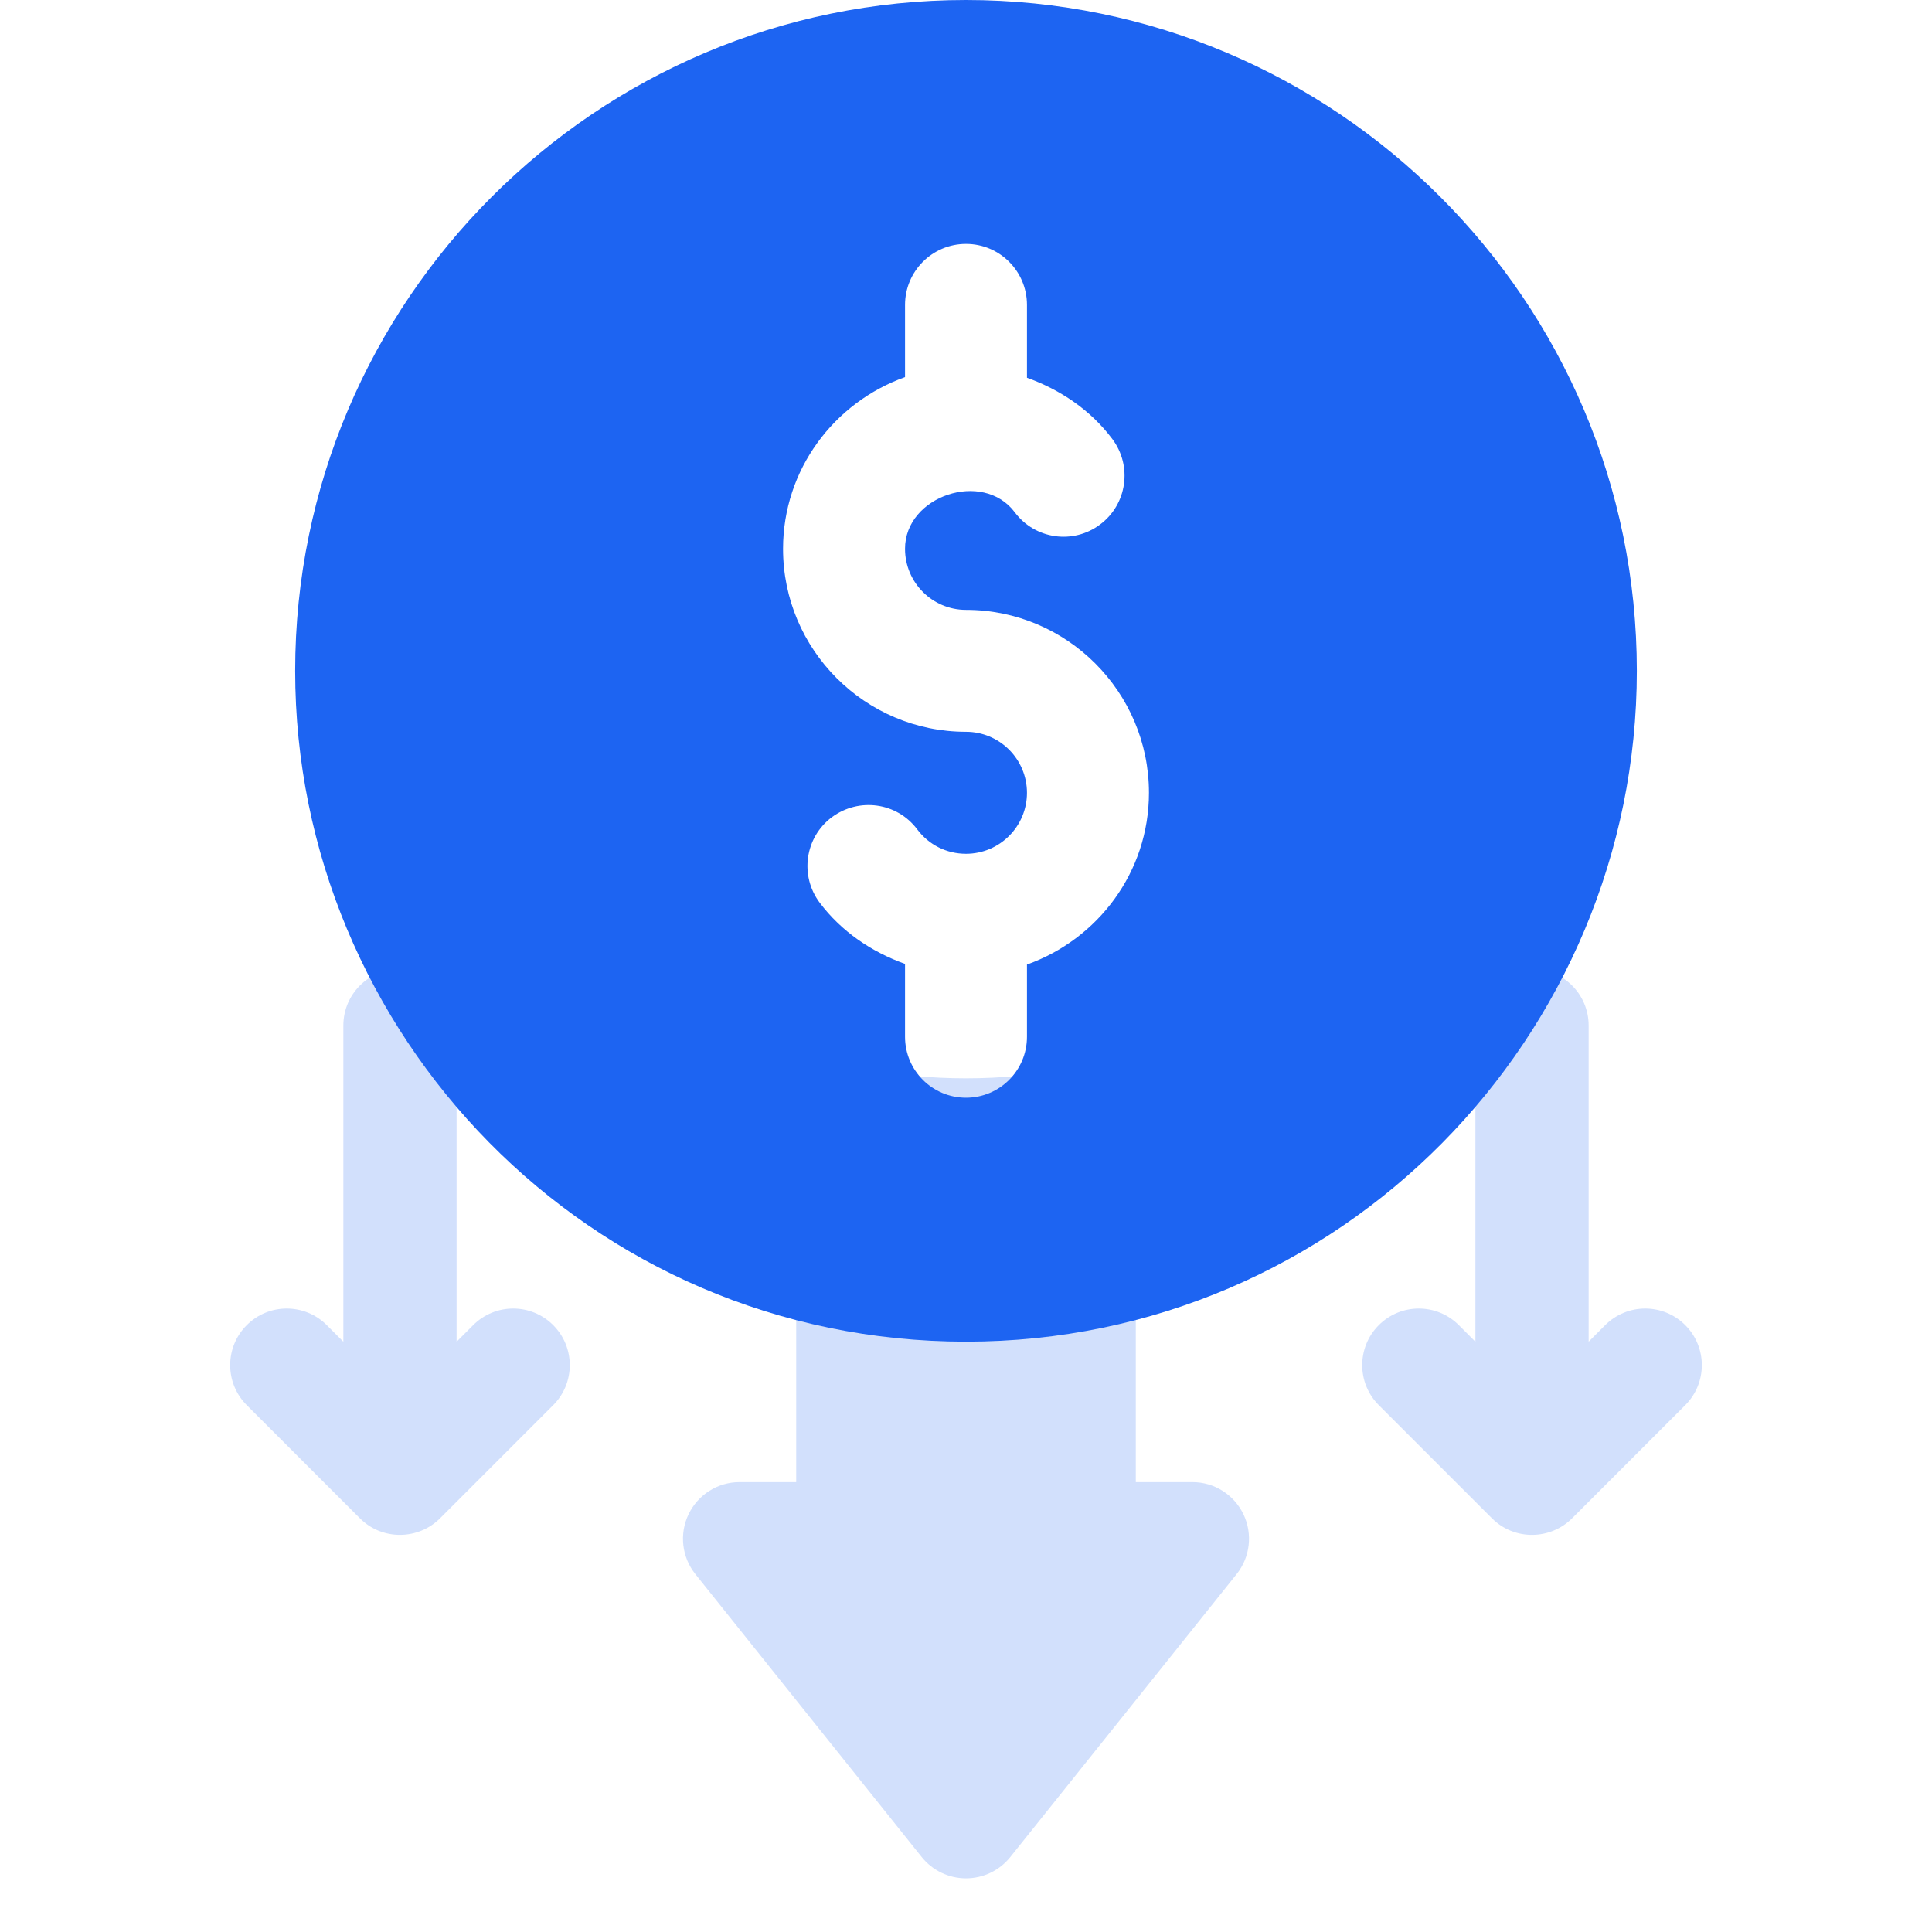
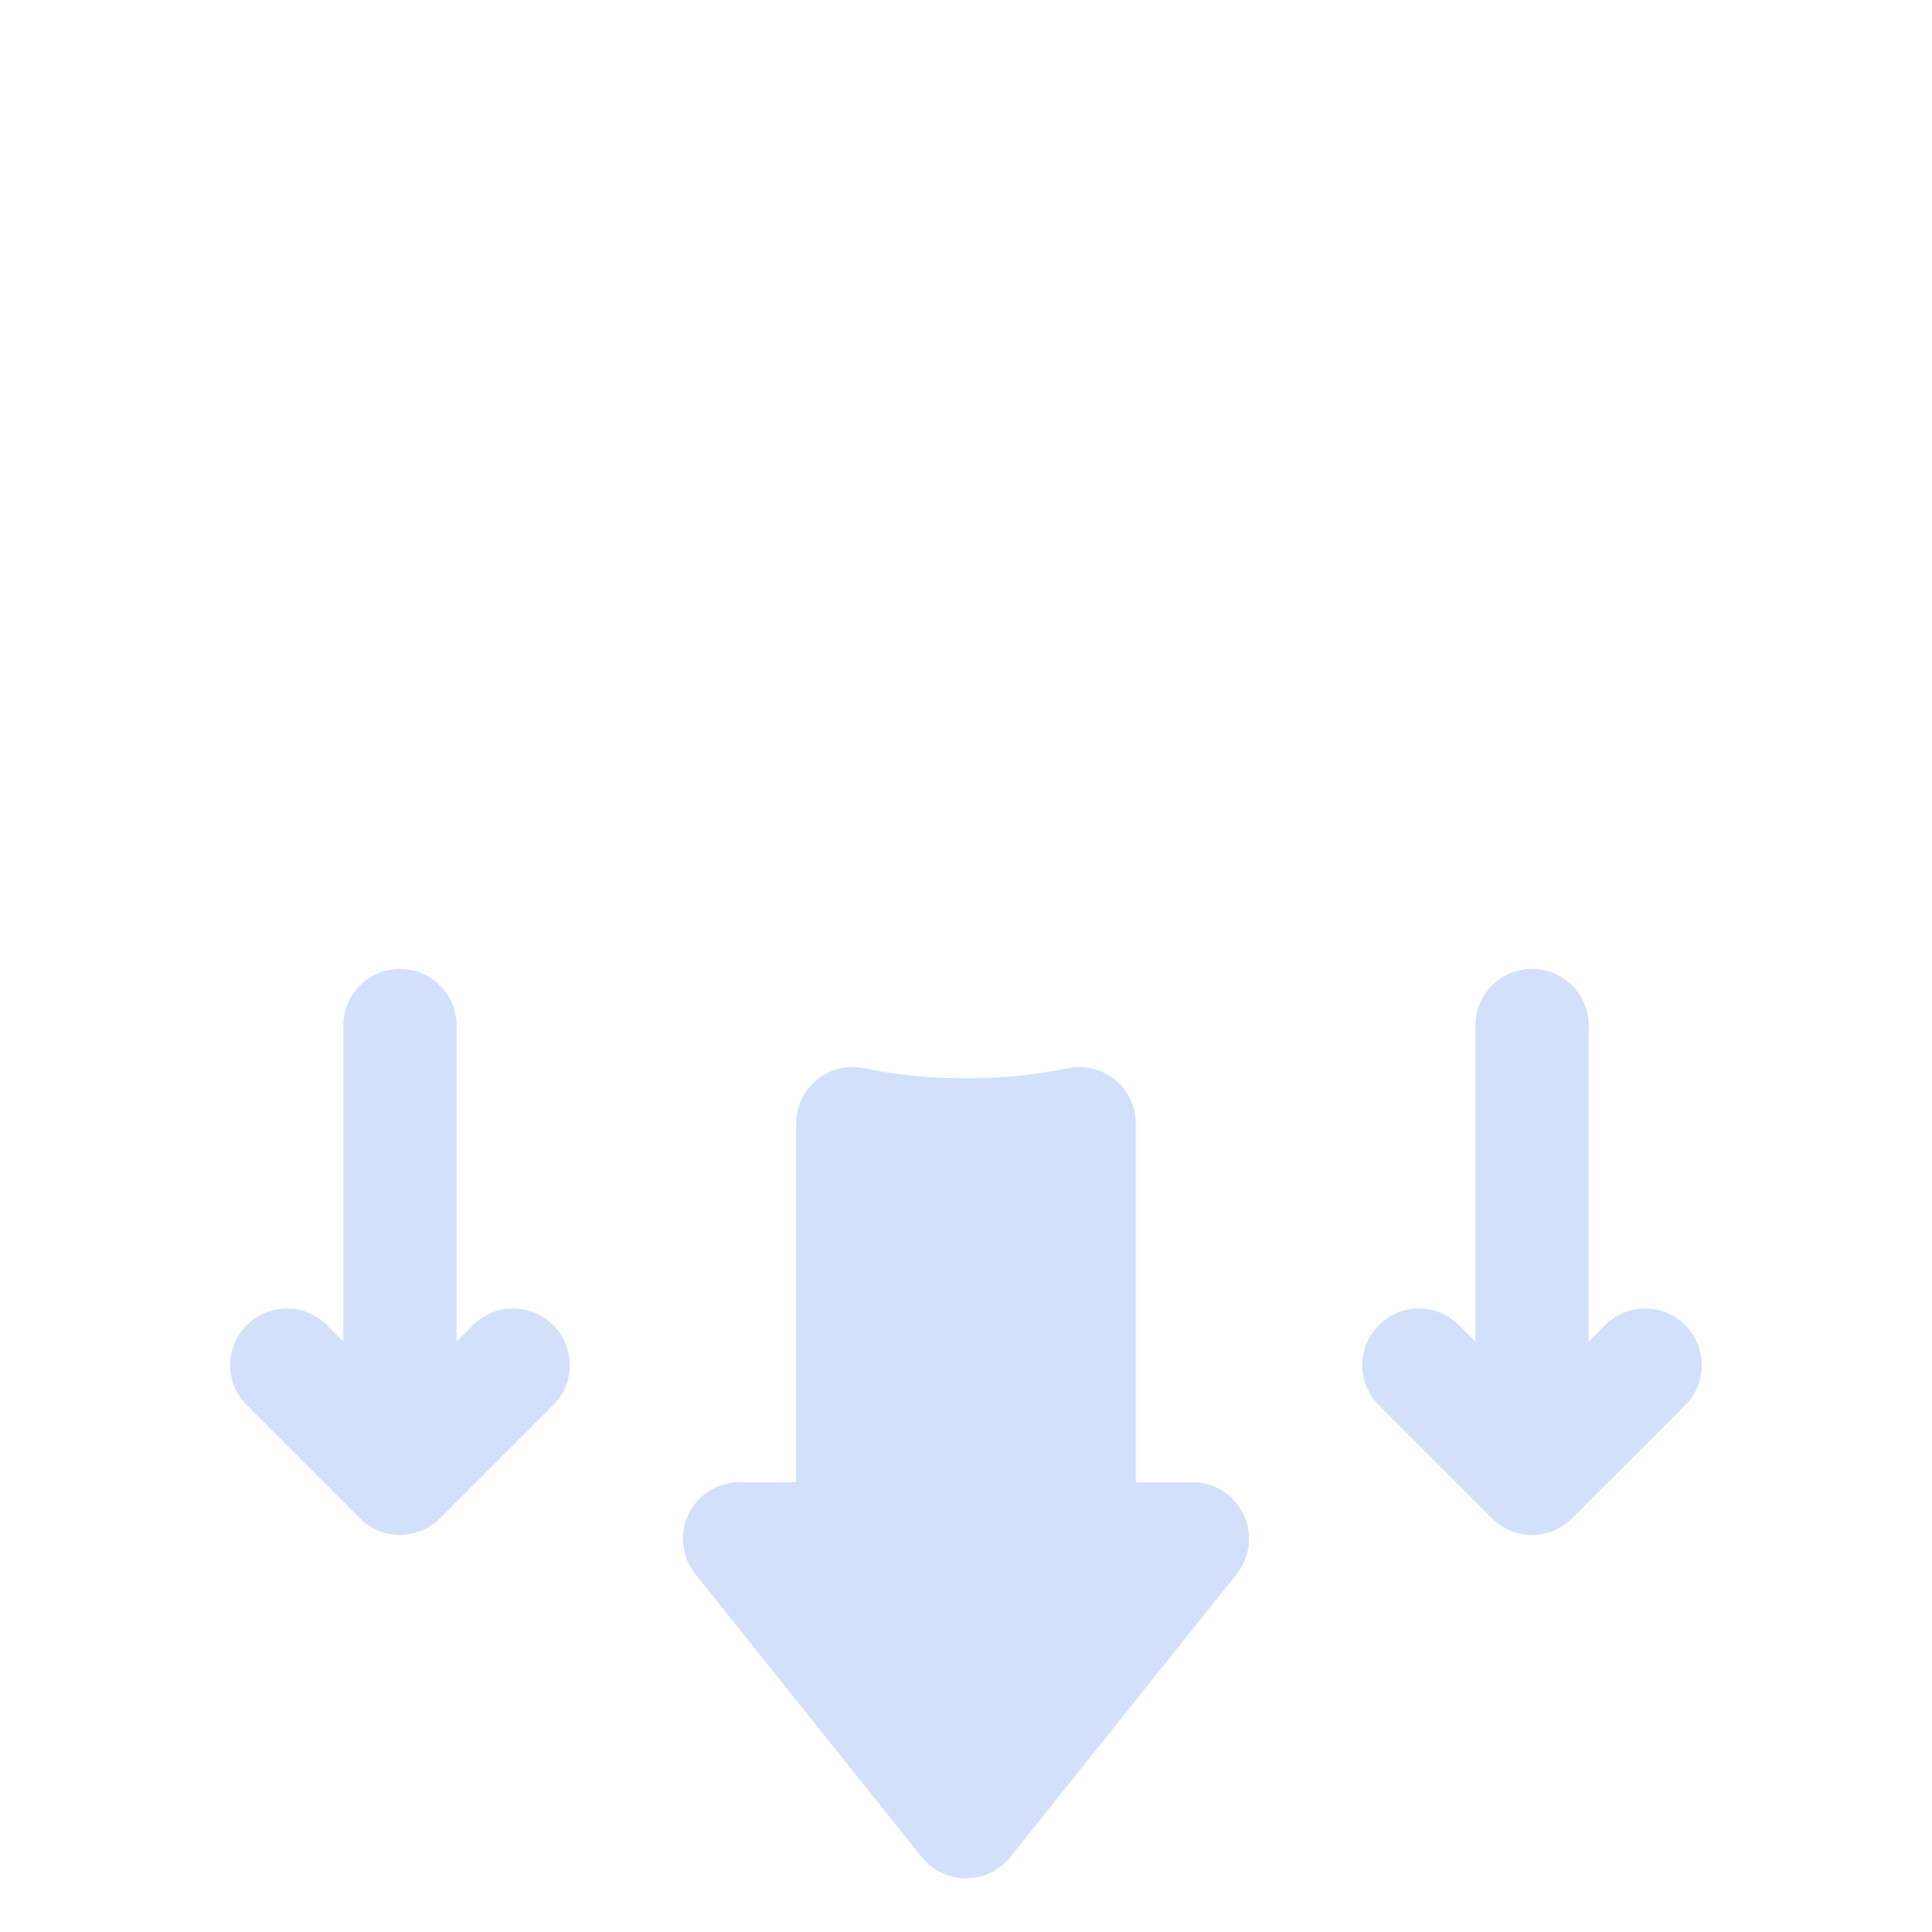
<svg xmlns="http://www.w3.org/2000/svg" width="36" height="36" viewBox="0 0 36 36" fill="none">
  <path d="M8.817 24.692L8.508 25.001V19.109C8.508 18.526 8.036 18.055 7.453 18.055C6.87 18.055 6.398 18.526 6.398 19.109V25.001L6.089 24.692C5.677 24.28 5.01 24.28 4.598 24.692C4.186 25.104 4.186 25.771 4.598 26.183L6.706 28.291C7.123 28.709 7.795 28.697 8.2 28.291L10.308 26.183C10.72 25.771 10.72 25.104 10.308 24.692C9.896 24.28 9.229 24.28 8.817 24.692ZM31.402 24.692C30.99 24.28 30.323 24.28 29.91 24.692L29.602 25.001V19.109C29.602 18.526 29.13 18.055 28.547 18.055C27.964 18.055 27.492 18.526 27.492 19.109V25.001L27.183 24.692C26.771 24.28 26.104 24.28 25.692 24.692C25.28 25.104 25.28 25.771 25.692 26.183L27.8 28.291C28.219 28.711 28.891 28.695 29.294 28.291L31.402 26.183C31.814 25.771 31.814 25.104 31.402 24.692ZM22.219 27.617H21.164V20.937C21.164 20.618 21.02 20.316 20.771 20.115C20.521 19.916 20.192 19.836 19.885 19.907C18.748 20.155 17.252 20.155 16.115 19.907C15.805 19.837 15.477 19.916 15.229 20.115C14.98 20.316 14.836 20.618 14.836 20.937V27.617H13.781C13.375 27.617 13.007 27.85 12.831 28.215C12.655 28.58 12.704 29.014 12.957 29.331L17.176 34.605C17.377 34.855 17.68 35 18 35C18.32 35 18.623 34.855 18.824 34.605L23.043 29.331C23.296 29.014 23.345 28.58 23.169 28.215C22.993 27.85 22.625 27.617 22.219 27.617Z" fill="#D2E0FC" />
-   <path d="M18 0C11.107 0 5.5 5.607 5.5 12.5C5.5 19.262 10.964 25 18 25C24.995 25 30.5 19.296 30.5 12.5C30.5 5.607 24.893 0 18 0ZM19.136 17.973V19.318C19.136 19.946 18.628 20.454 18 20.454C17.372 20.454 16.864 19.946 16.864 19.318V17.961C16.241 17.738 15.678 17.358 15.273 16.819C14.897 16.316 14.998 15.604 15.5 15.228C16.005 14.854 16.715 14.951 17.091 15.454C17.308 15.744 17.639 15.909 18 15.909C18.627 15.909 19.136 15.4 19.136 14.773C19.136 14.146 18.627 13.636 18 13.636C16.12 13.636 14.591 12.107 14.591 10.227C14.591 8.748 15.544 7.498 16.864 7.027V5.682C16.864 5.054 17.372 4.545 18 4.545C18.628 4.545 19.136 5.054 19.136 5.682V7.039C19.759 7.262 20.323 7.642 20.727 8.181C21.103 8.684 21.002 9.396 20.5 9.772C19.999 10.15 19.287 10.05 18.909 9.546C18.315 8.752 16.861 9.24 16.864 10.227C16.864 10.854 17.373 11.364 18 11.364C19.88 11.364 21.409 12.893 21.409 14.773C21.409 16.252 20.456 17.502 19.136 17.973Z" fill="#1D64F2" />
</svg>